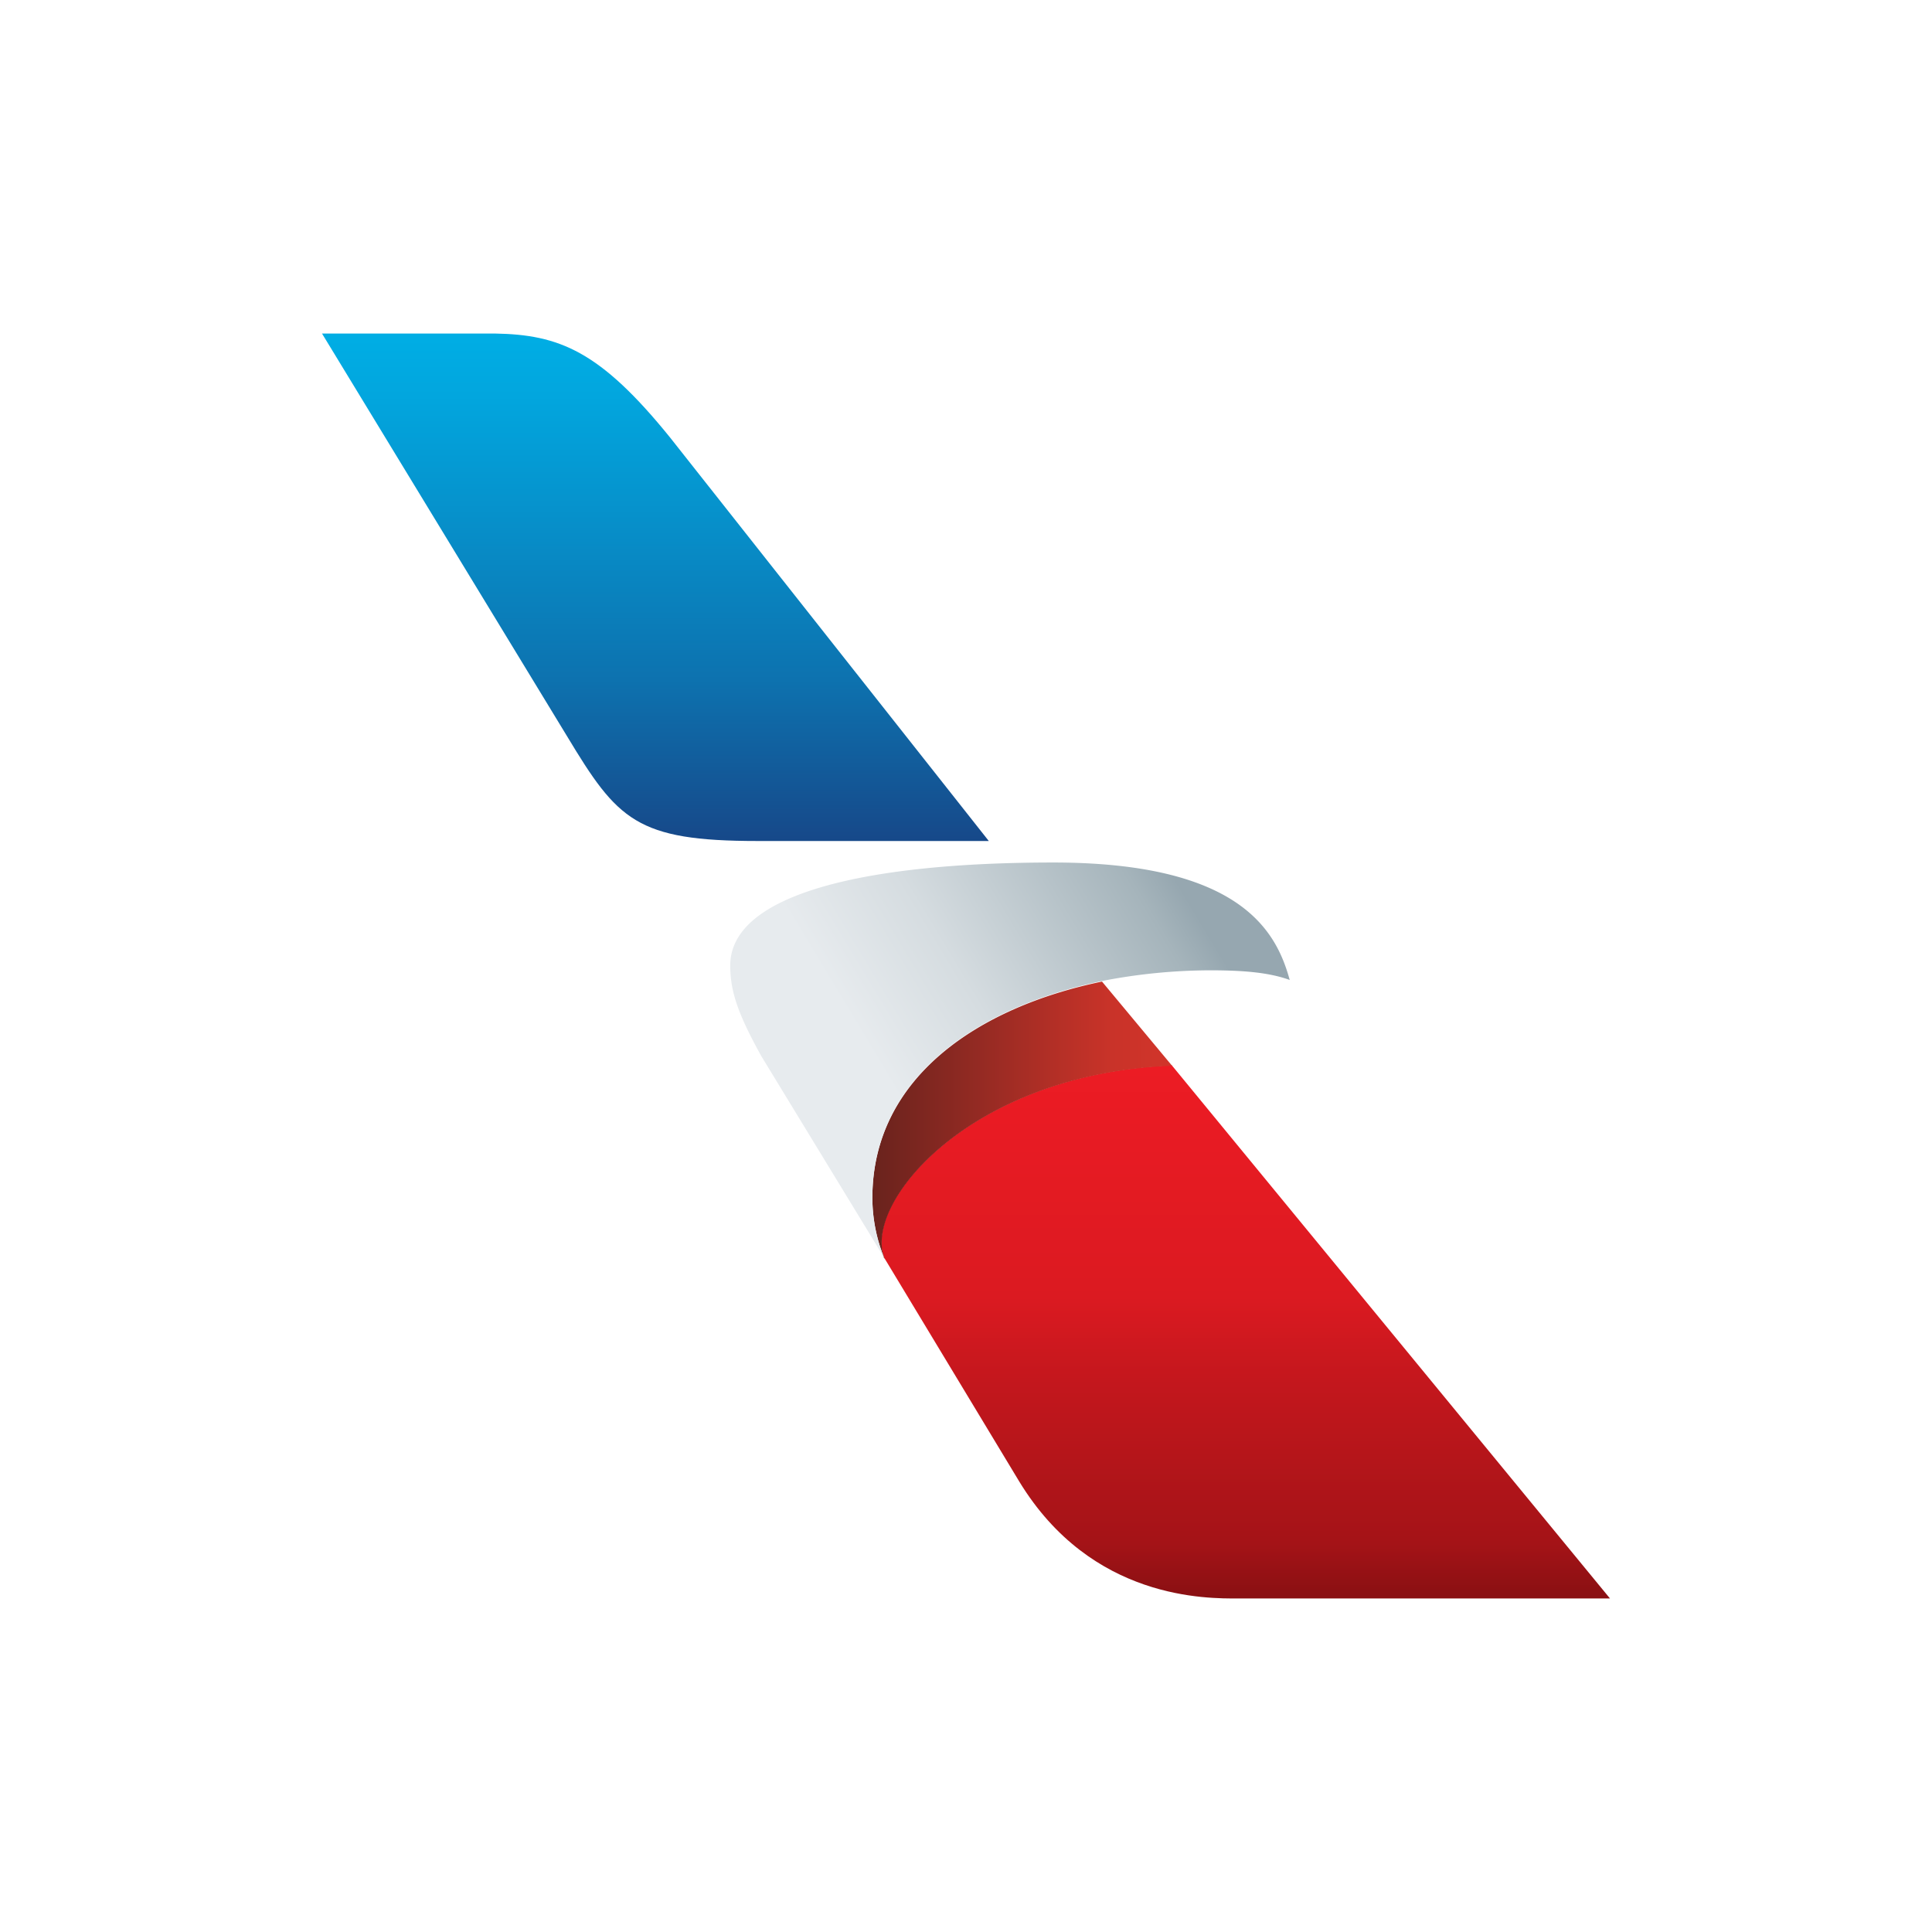
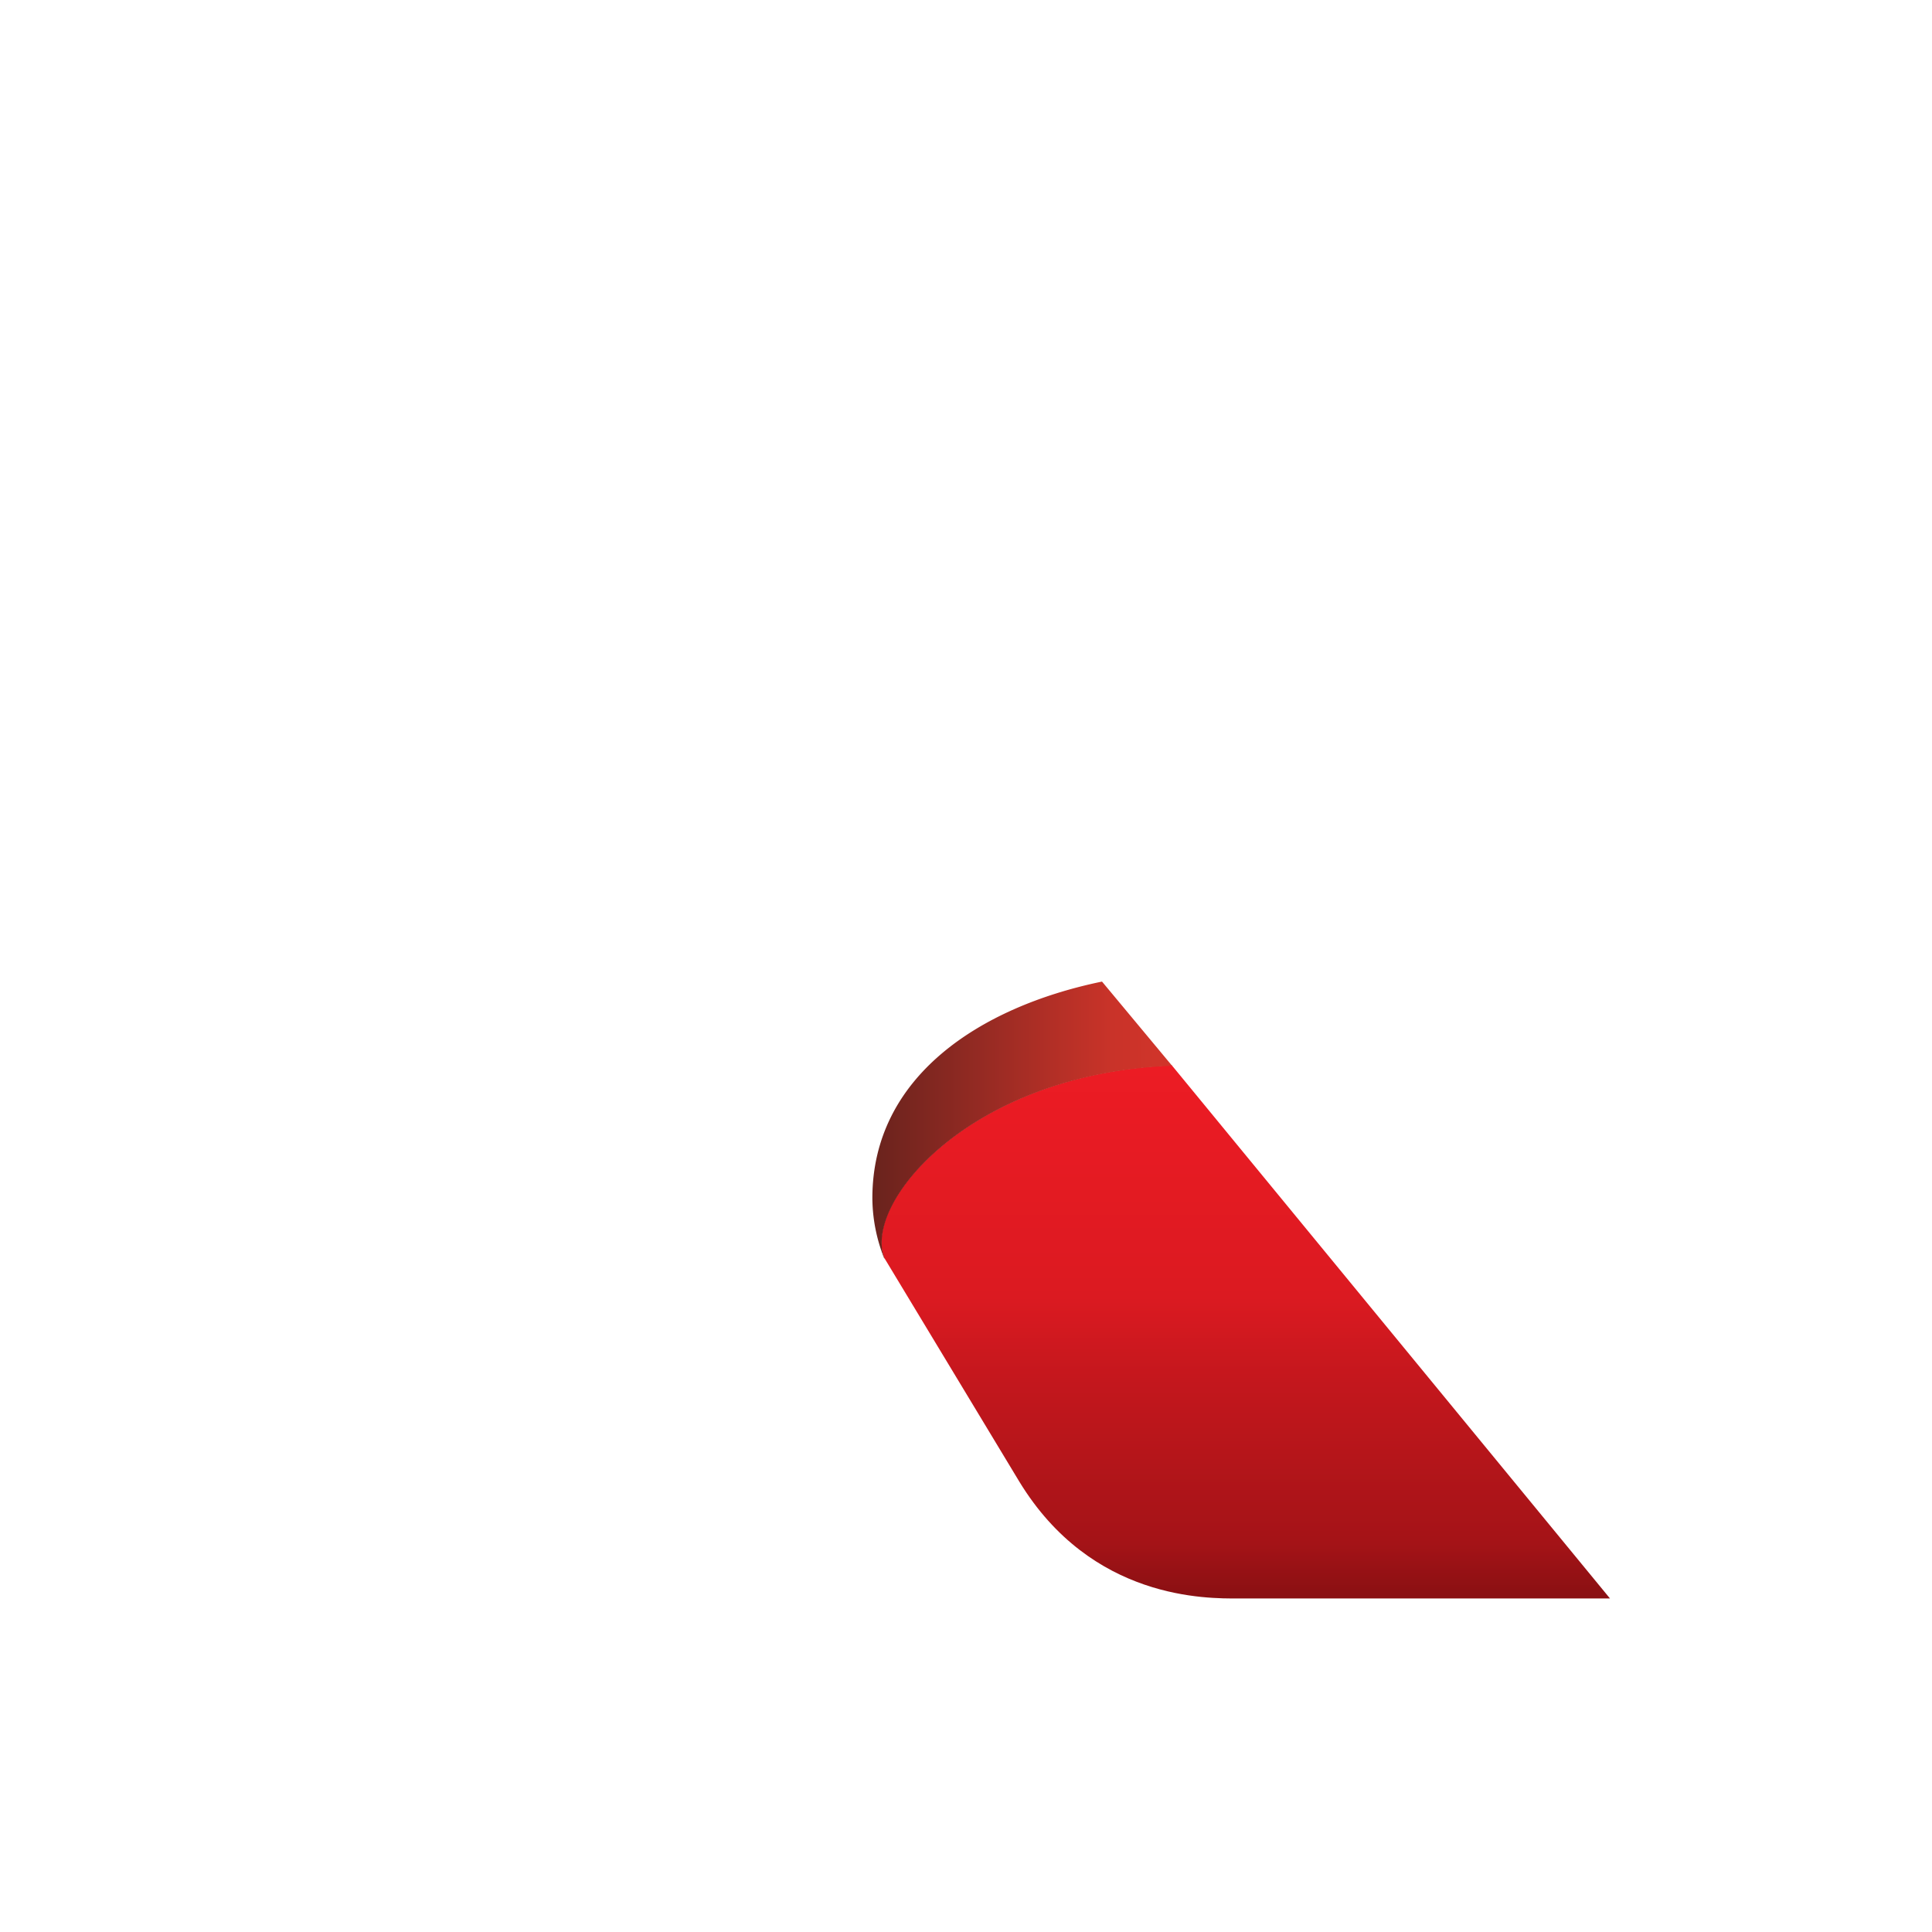
<svg xmlns="http://www.w3.org/2000/svg" id="Layer_1" data-name="Layer 1" viewBox="0 0 300 300">
  <defs>
    <style>.cls-1{fill:url(#linear-gradient);}.cls-2{fill:url(#linear-gradient-2);}.cls-3{fill:url(#linear-gradient-3);}.cls-4{fill:url(#linear-gradient-4);}</style>
    <linearGradient id="linear-gradient" x1="193.43" y1="16183.44" x2="193.43" y2="16055.91" gradientTransform="matrix(1, 0, 0, -1, 0, 16346.69)" gradientUnits="userSpaceOnUse">
      <stop offset="0" stop-color="#ed1c24" />
      <stop offset="0.1" stop-color="#e81b23" />
      <stop offset="0.3" stop-color="#db1a21" />
      <stop offset="0.4" stop-color="#c4171d" />
      <stop offset="0.6" stop-color="#a41317" />
      <stop offset="0.7" stop-color="#7b0e10" />
      <stop offset="0.8" stop-color="#780e0f" />
    </linearGradient>
    <linearGradient id="linear-gradient-2" x1="135.38" y1="16172.78" x2="181.86" y2="16172.78" gradientTransform="matrix(1, 0, 0, -1, 0, 16346.69)" gradientUnits="userSpaceOnUse">
      <stop offset="0" stop-color="#69231d" />
      <stop offset="0.3" stop-color="#8d2922" />
      <stop offset="0.6" stop-color="#b22f26" />
      <stop offset="0.8" stop-color="#c93329" />
      <stop offset="1" stop-color="#d1342a" />
    </linearGradient>
    <linearGradient id="linear-gradient-3" x1="130.29" y1="16179.64" x2="182.1" y2="16210.79" gradientTransform="matrix(1, 0, 0, -1, 0, 16346.69)" gradientUnits="userSpaceOnUse">
      <stop offset="0.1" stop-color="#e7ebee" />
      <stop offset="0.4" stop-color="#d5dce0" />
      <stop offset="0.9" stop-color="#a5b4bb" />
      <stop offset="1" stop-color="#96a7b0" />
    </linearGradient>
    <linearGradient id="linear-gradient-4" x1="101.77" y1="16205.85" x2="101.77" y2="16293.98" gradientTransform="matrix(1, 0, 0, -1, 0, 16346.69)" gradientUnits="userSpaceOnUse">
      <stop offset="0" stop-color="#1c2f72" />
      <stop offset="0.1" stop-color="#174687" />
      <stop offset="0.4" stop-color="#0d72af" />
      <stop offset="0.7" stop-color="#0692cc" />
      <stop offset="0.9" stop-color="#02a6de" />
      <stop offset="1" stop-color="#00ade4" />
    </linearGradient>
  </defs>
  <path id="Layer" class="cls-1" d="M137.3,195.31c-3.42-8.41,13.16-28.57,44.65-29.9L250,248.21H192.27c-4.74,0-22.74.33-34-18.16Z" />
  <path id="Layer-2" data-name="Layer" class="cls-2" d="M137.3,195.4a25.64,25.64,0,0,1-1.84-9.33c0-18.91,16.75-29.74,35.66-33.65L182,165.49c-31.49,1.25-48.07,21.41-44.65,29.91Z" />
-   <path id="Layer-3" data-name="Layer" class="cls-3" d="M200.27,152.17c-3.41-1.25-7.75-1.5-12.41-1.5a88.61,88.61,0,0,0-16.74,1.66c-18.91,3.92-35.66,14.75-35.66,33.65a24.52,24.52,0,0,0,1.84,9.33L118.22,164c-3.5-6.33-4.83-9.91-4.83-14.07,0-11.25,21.41-16,50.15-16,29.48,0,34.73,11,36.73,18.25Z" />
-   <path id="Layer-4" data-name="Layer" class="cls-4" d="M50,51.79H76.82c10,.17,16.33,2.67,27.24,16.16l49.48,62.64h-35.9c-18.83,0-21.74-3.25-29.57-16.24Z" />
</svg>